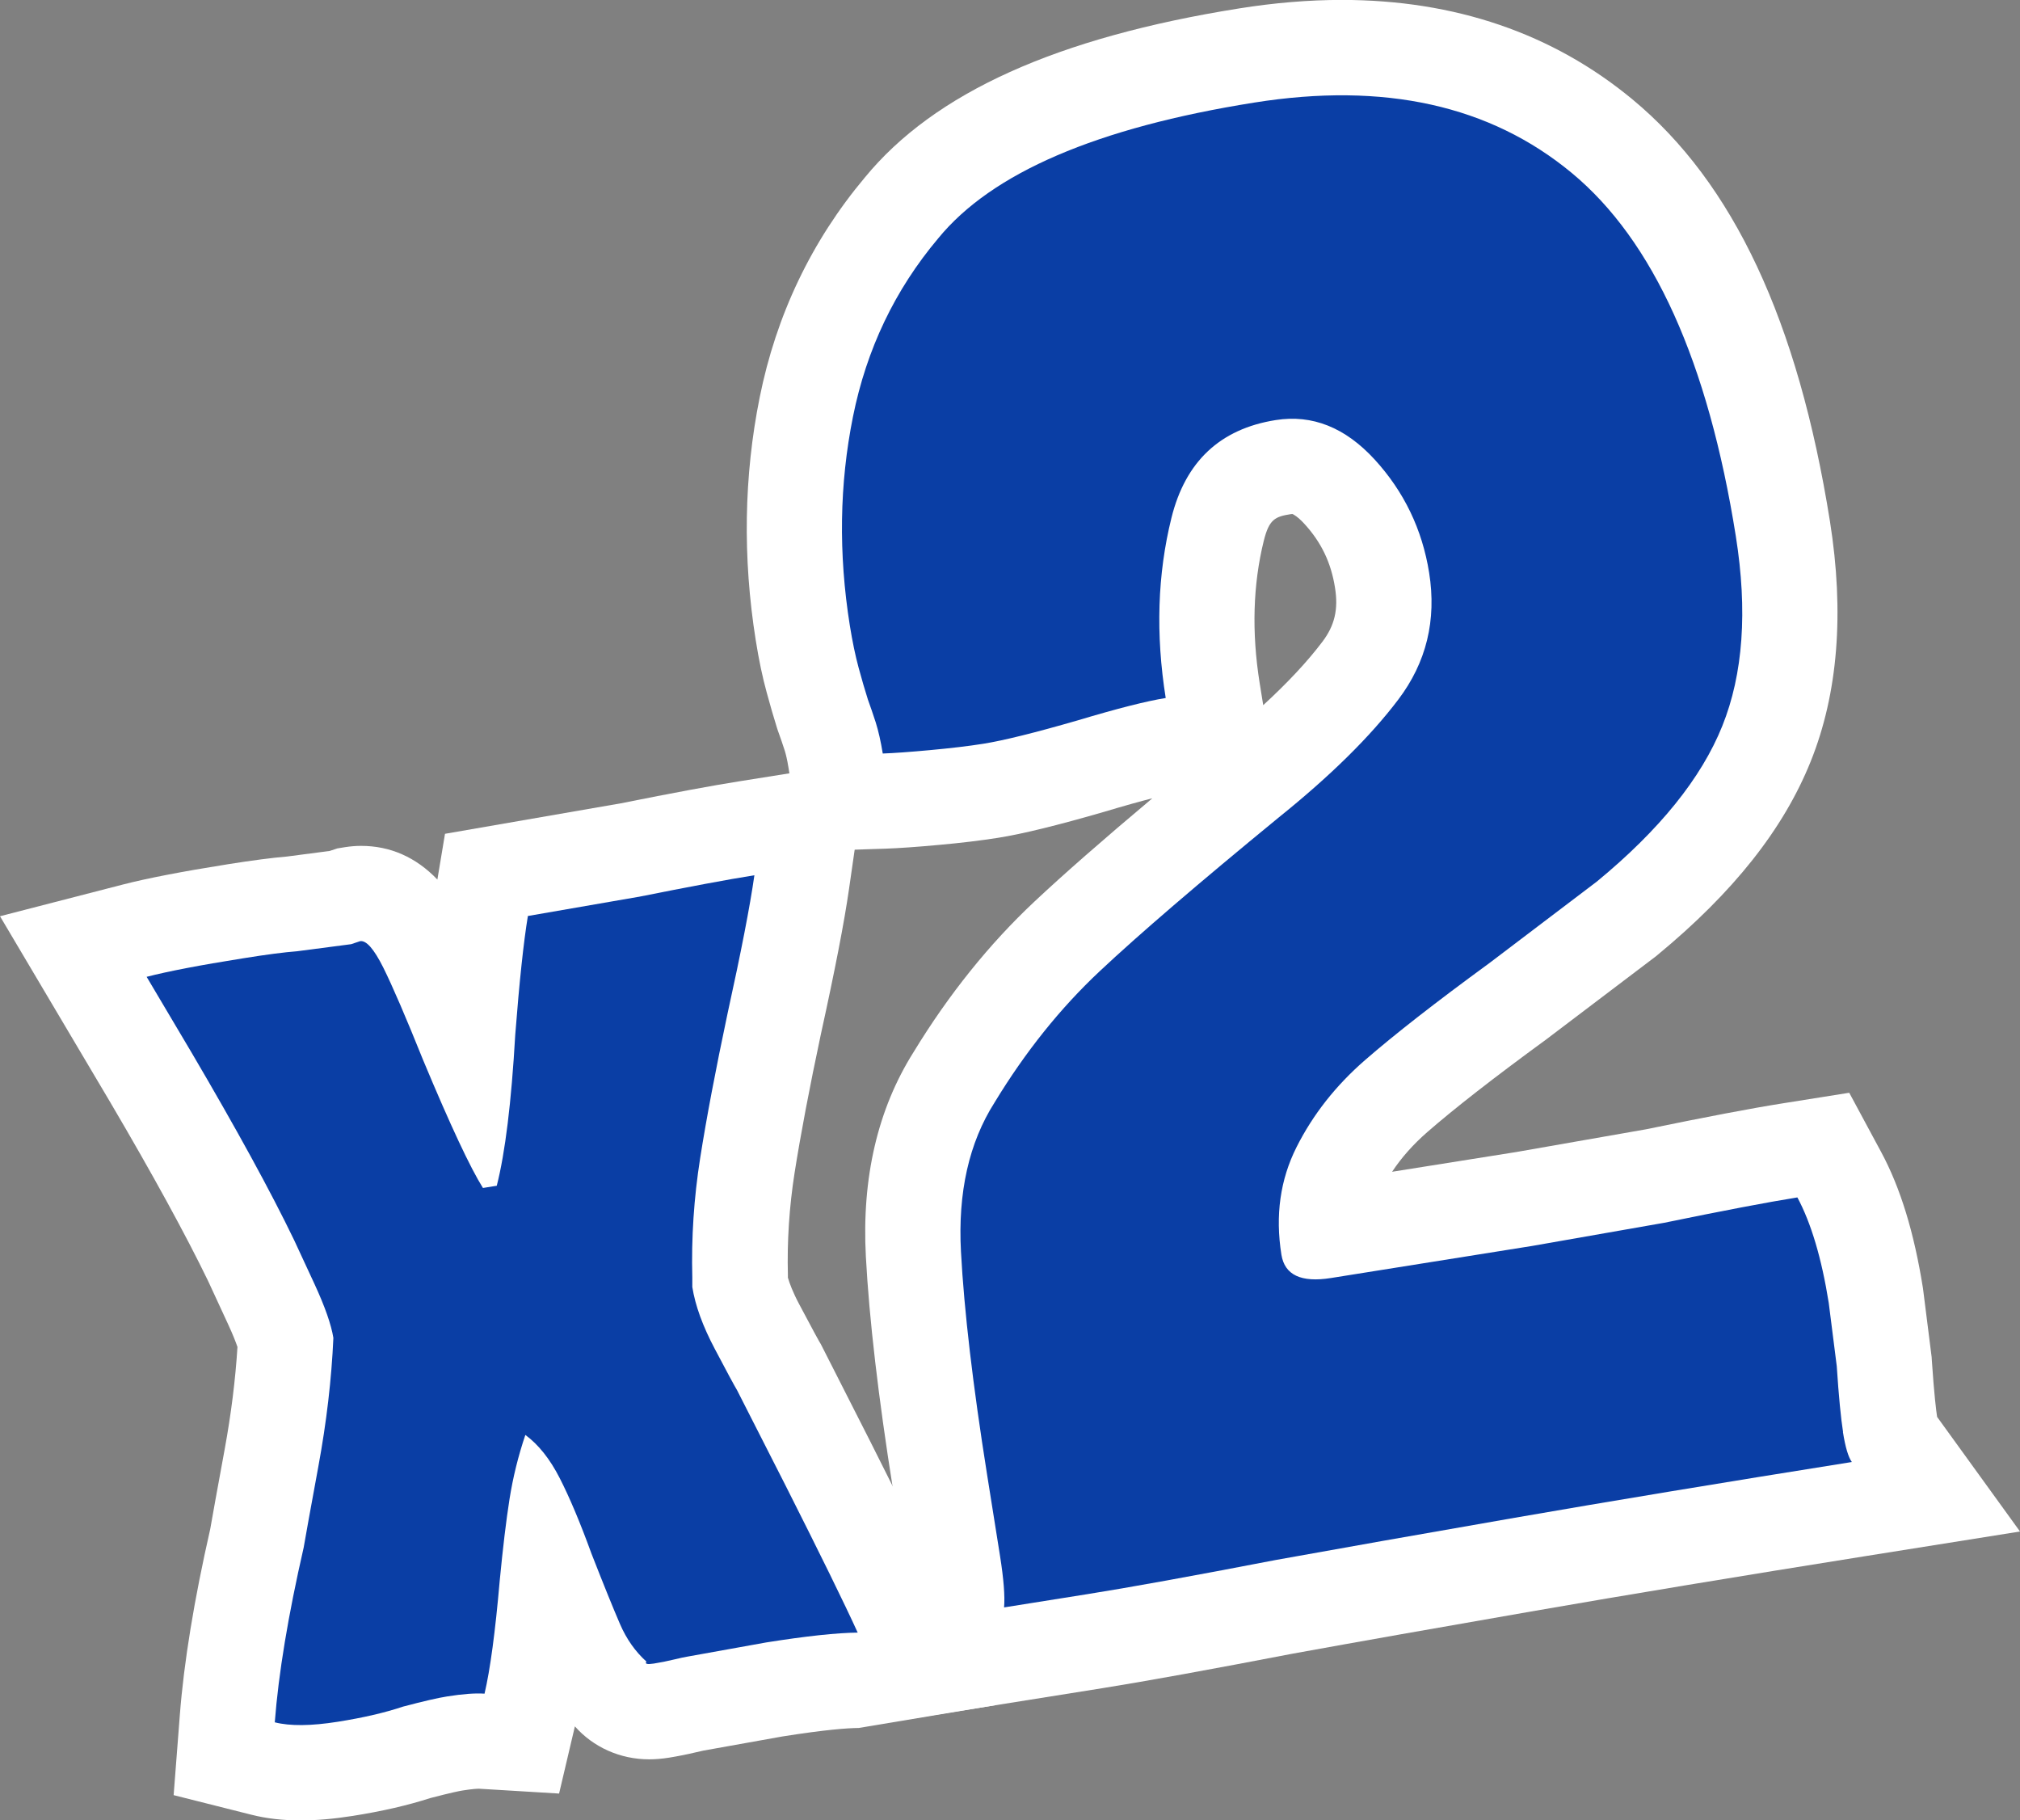
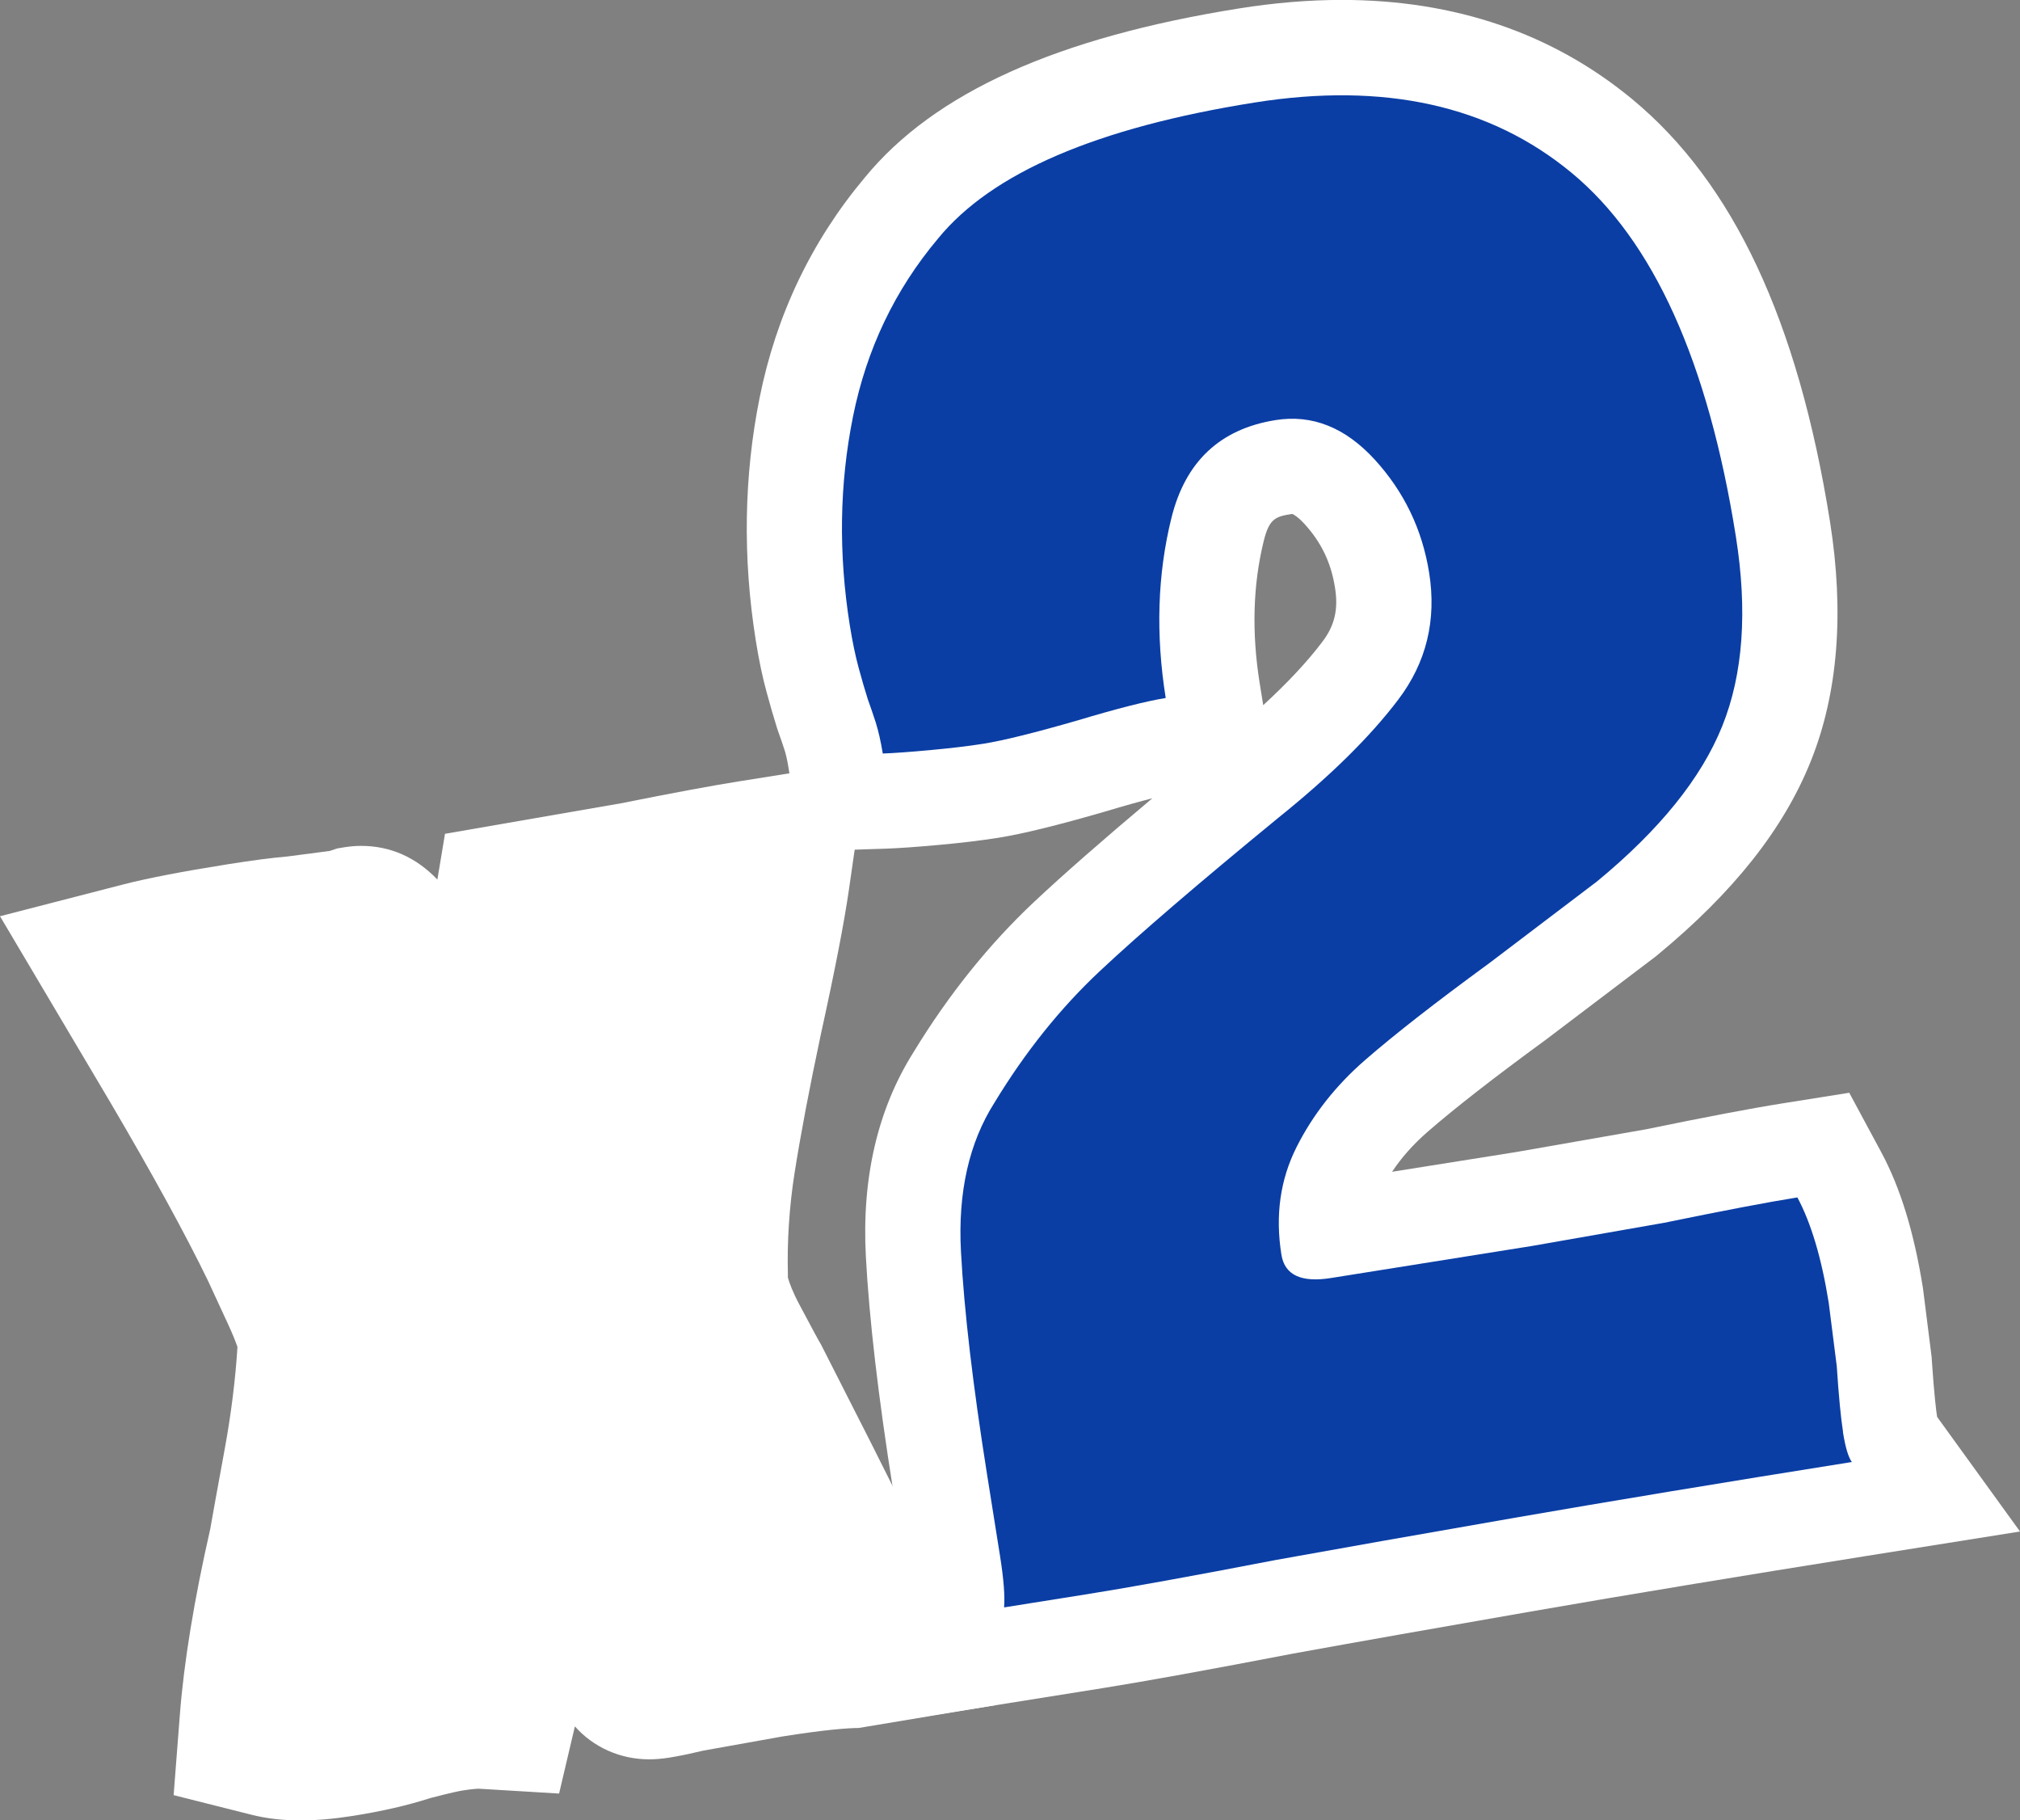
<svg xmlns="http://www.w3.org/2000/svg" id="uuid-29950d51-1bf5-4305-bb90-7bce40ef5351" viewBox="0 0 254.43 229.24">
  <rect x="0" y="0" width="254.43" height="229.24" fill="#808080" stroke="none" />
  <defs>
    <style>.uuid-a90b2b20-661f-4c6b-91ec-ffbb989591f7{fill:#fff;}.uuid-fe4ef55d-c964-4de3-bd9b-12538cc3954b{fill:#0a3ea5;}</style>
  </defs>
  <path class="uuid-a90b2b20-661f-4c6b-91ec-ffbb989591f7" d="M37.86,229.24c-2.26,0-4.28-.23-6.18-.71l-9.81-2.47.78-10.08c.51-6.63,1.8-14.52,3.83-23.43.26-1.52.86-4.82,1.82-10.05.81-4.42,1.35-8.74,1.61-12.88-.2-.57-.55-1.5-1.18-2.86l-2.52-5.45c-2.8-5.78-6.96-13.39-12.38-22.6L0,115.38l15.47-3.99c3.07-.79,7.4-1.63,13.25-2.56,3.1-.49,5.54-.81,7.44-.97l5.36-.7.97-.32.98-.16c.66-.1,1.33-.16,2-.16,3.69,0,6.91,1.42,9.62,4.24l.96-5.76,22.15-3.84c6.59-1.32,11.49-2.23,14.97-2.78l16.09-2.56-2.32,16.12c-.61,4.24-1.77,10.22-3.54,18.27-1.44,6.76-2.56,12.67-3.32,17.5-.67,4.28-.95,8.61-.84,12.85v.33c.2.69.6,1.8,1.43,3.36,1.92,3.63,2.4,4.47,2.5,4.65l.22.37,6.25,12.3c4.49,8.91,7.63,15.3,9.34,19.05l6.43,14.1-17.24,2.88c-1.39.01-4.19.21-9.62,1.07l-9.95,1.78c-.17.03-.51.11-.93.21-1.08.26-2.24.49-3.4.68-.89.14-1.72.21-2.51.21-3.67,0-7.04-1.54-9.35-4.15l-1.99,8.46-10.09-.61c-.17,0-.79.02-2.1.23-.26.04-1.29.23-4.04.95-2.82.91-6.01,1.65-9.74,2.24-2.41.38-4.56.57-6.57.57Z" />
-   <path class="uuid-fe4ef55d-c964-4de3-bd9b-12538cc3954b" d="M80.4,112.94l-13.91,2.41c-.54,3.26-1.07,8.24-1.59,14.94-.49,8.55-1.27,14.89-2.33,19.03l-1.74.28c-1.59-2.53-4.1-7.88-7.52-16.07-2.2-5.47-3.88-9.37-5.04-11.7-1.17-2.33-2.13-3.43-2.91-3.31l-1.13.38-6.81.89c-1.57.12-3.84.41-6.81.89-5.42.86-9.47,1.64-12.14,2.33l5.7,9.61c5.62,9.56,9.92,17.41,12.88,23.55.4.86,1.26,2.71,2.57,5.54,1.31,2.84,2.1,5.09,2.37,6.77-.23,5.2-.86,10.59-1.89,16.18-1.03,5.59-1.64,8.99-1.85,10.22-1.95,8.52-3.17,15.85-3.64,22.01,1.93.49,4.57.46,7.93-.07,3.22-.51,5.97-1.15,8.23-1.91,2.54-.67,4.39-1.1,5.55-1.28,1.94-.31,3.51-.43,4.71-.35.71-3.02,1.35-7.76,1.91-14.2.4-4.16.81-7.6,1.24-10.32.43-2.71,1.09-5.4,1.99-8.06,1.64,1.2,3.09,3.01,4.34,5.46,1.25,2.45,2.58,5.61,3.99,9.49,1.56,3.99,2.76,6.94,3.59,8.86.83,1.92,1.95,3.49,3.33,4.73-.22.3.09.38.93.25.84-.13,1.67-.3,2.5-.5.83-.2,1.44-.33,1.82-.39l9.84-1.77c5.03-.8,8.87-1.21,11.52-1.24-1.63-3.58-4.67-9.78-9.12-18.59l-6.07-11.93c-.36-.6-1.3-2.34-2.81-5.21-1.52-2.87-2.46-5.46-2.83-7.79v-1.19c-.13-5.01.2-10.02.99-15.04.79-5.02,1.94-11.09,3.45-18.21,1.69-7.68,2.82-13.48,3.38-17.41-3.36.53-8.24,1.45-14.65,2.73Z" />
  <path class="uuid-a90b2b20-661f-4c6b-91ec-ffbb989591f7" d="M114.51,201.43c0-.17,0-1.17-.4-3.63l-1.63-10.24c-1.85-11.62-3-21.48-3.42-29.32-.53-9.92,1.49-18.58,6.01-25.75,4.41-7.24,9.54-13.63,15.24-18.97,3.69-3.46,8.58-7.74,14.83-12.99-1.47.37-3.42.91-5.99,1.68-5.97,1.73-10.33,2.8-13.41,3.29-2.15.34-4.68.65-7.5.9-2.82.26-5.01.41-6.67.47l-10.58.34-1.66-10.45c-.19-1.2-.38-1.88-.47-2.18-.28-.86-.55-1.67-.81-2.37l-.1-.28-.09-.28c-.41-1.31-.84-2.79-1.28-4.41-.53-1.92-.99-4.09-1.39-6.61-1.66-10.42-1.49-20.7.49-30.56,2.09-10.41,6.55-19.74,13.26-27.73,8.75-10.66,24.18-17.62,47.14-21.28,4.45-.71,8.79-1.07,12.91-1.07,14.26,0,26.58,4.21,36.62,12.52,12.72,10.53,20.86,27.91,24.88,53.13,1.83,11.52,1.02,21.7-2.43,30.26-3.42,8.51-9.73,16.47-19.28,24.35l-.19.16-13.95,10.57c-6.44,4.7-11.43,8.59-14.84,11.56-1.79,1.56-3.27,3.22-4.46,5.02l15.66-2.49,16.33-2.86c7.63-1.57,13.25-2.64,17.17-3.26l8.42-1.34,4.04,7.5c2.4,4.47,4.12,10.05,5.24,17.08l.05.38,1.05,8.33.02.35c.3,4.46.55,6.41.67,7.18,0,0,10.44,14.43,10.44,14.43l-19.28,3.07c-15.87,2.53-30.1,4.88-42.29,7-11.74,2.04-21.82,3.82-29.97,5.3-10.5,2.02-18.59,3.49-24.04,4.36l-25.65,4.09,1.31-15.23ZM162.77,64.73s-.11,0-.22.02c-1.96.31-2.7.66-3.37,3.35-1.36,5.5-1.54,11.53-.52,17.91l.45,2.79c3.06-2.81,5.55-5.47,7.44-7.97,1.56-2.05,2.04-4.1,1.6-6.83-.5-3.16-1.73-5.71-3.86-8.04-.83-.9-1.39-1.2-1.52-1.24Z" />
  <path class="uuid-fe4ef55d-c964-4de3-bd9b-12538cc3954b" d="M232.14,180.31c-.27-1.7-.54-4.46-.79-8.27l-1.01-7.97c-.9-5.63-2.22-10.05-3.95-13.28-3.76.6-9.36,1.67-16.81,3.2l-16.6,2.91-25.34,4.04c-3.76.6-5.83-.38-6.24-2.94-.79-4.95-.15-9.46,1.91-13.55,2.06-4.09,4.93-7.74,8.62-10.95,3.69-3.21,8.9-7.28,15.64-12.2l13.58-10.3c7.89-6.5,13.15-13.02,15.78-19.57,2.63-6.54,3.2-14.5,1.71-23.89-3.5-22.01-10.4-37.26-20.68-45.77-10.28-8.51-23.61-11.46-39.99-8.85-19.8,3.15-33.06,8.85-39.8,17.1-5.45,6.47-9.02,13.95-10.73,22.44-1.71,8.5-1.84,17.26-.4,26.3.33,2.05.7,3.82,1.11,5.33.41,1.51.8,2.85,1.17,4.01.3.83.63,1.78.98,2.86.34,1.08.64,2.39.89,3.93,1.39-.05,3.38-.19,5.97-.43,2.59-.24,4.82-.5,6.7-.8,2.56-.41,6.51-1.39,11.87-2.94,5.01-1.5,8.71-2.44,11.1-2.82-1.28-8.02-1.04-15.58.72-22.68s6.13-11.21,13.13-12.32c4.61-.73,8.76.93,12.47,4.97,3.7,4.05,5.99,8.8,6.86,14.26.95,5.97-.35,11.3-3.89,15.97-3.54,4.68-8.57,9.63-15.09,14.87-10.06,8.25-17.57,14.69-22.51,19.33-4.95,4.64-9.37,10.15-13.25,16.54-3.22,5.06-4.63,11.32-4.23,18.78.4,7.46,1.5,16.82,3.29,28.08l1.63,10.24c.46,2.9.63,5.06.51,6.48l10.49-1.67c5.29-.84,13.2-2.27,23.72-4.3,7.99-1.44,18.03-3.22,30.12-5.32,12.09-2.1,26.24-4.44,42.45-7.02-.45-.62-.82-1.88-1.12-3.76Z" />
</svg>